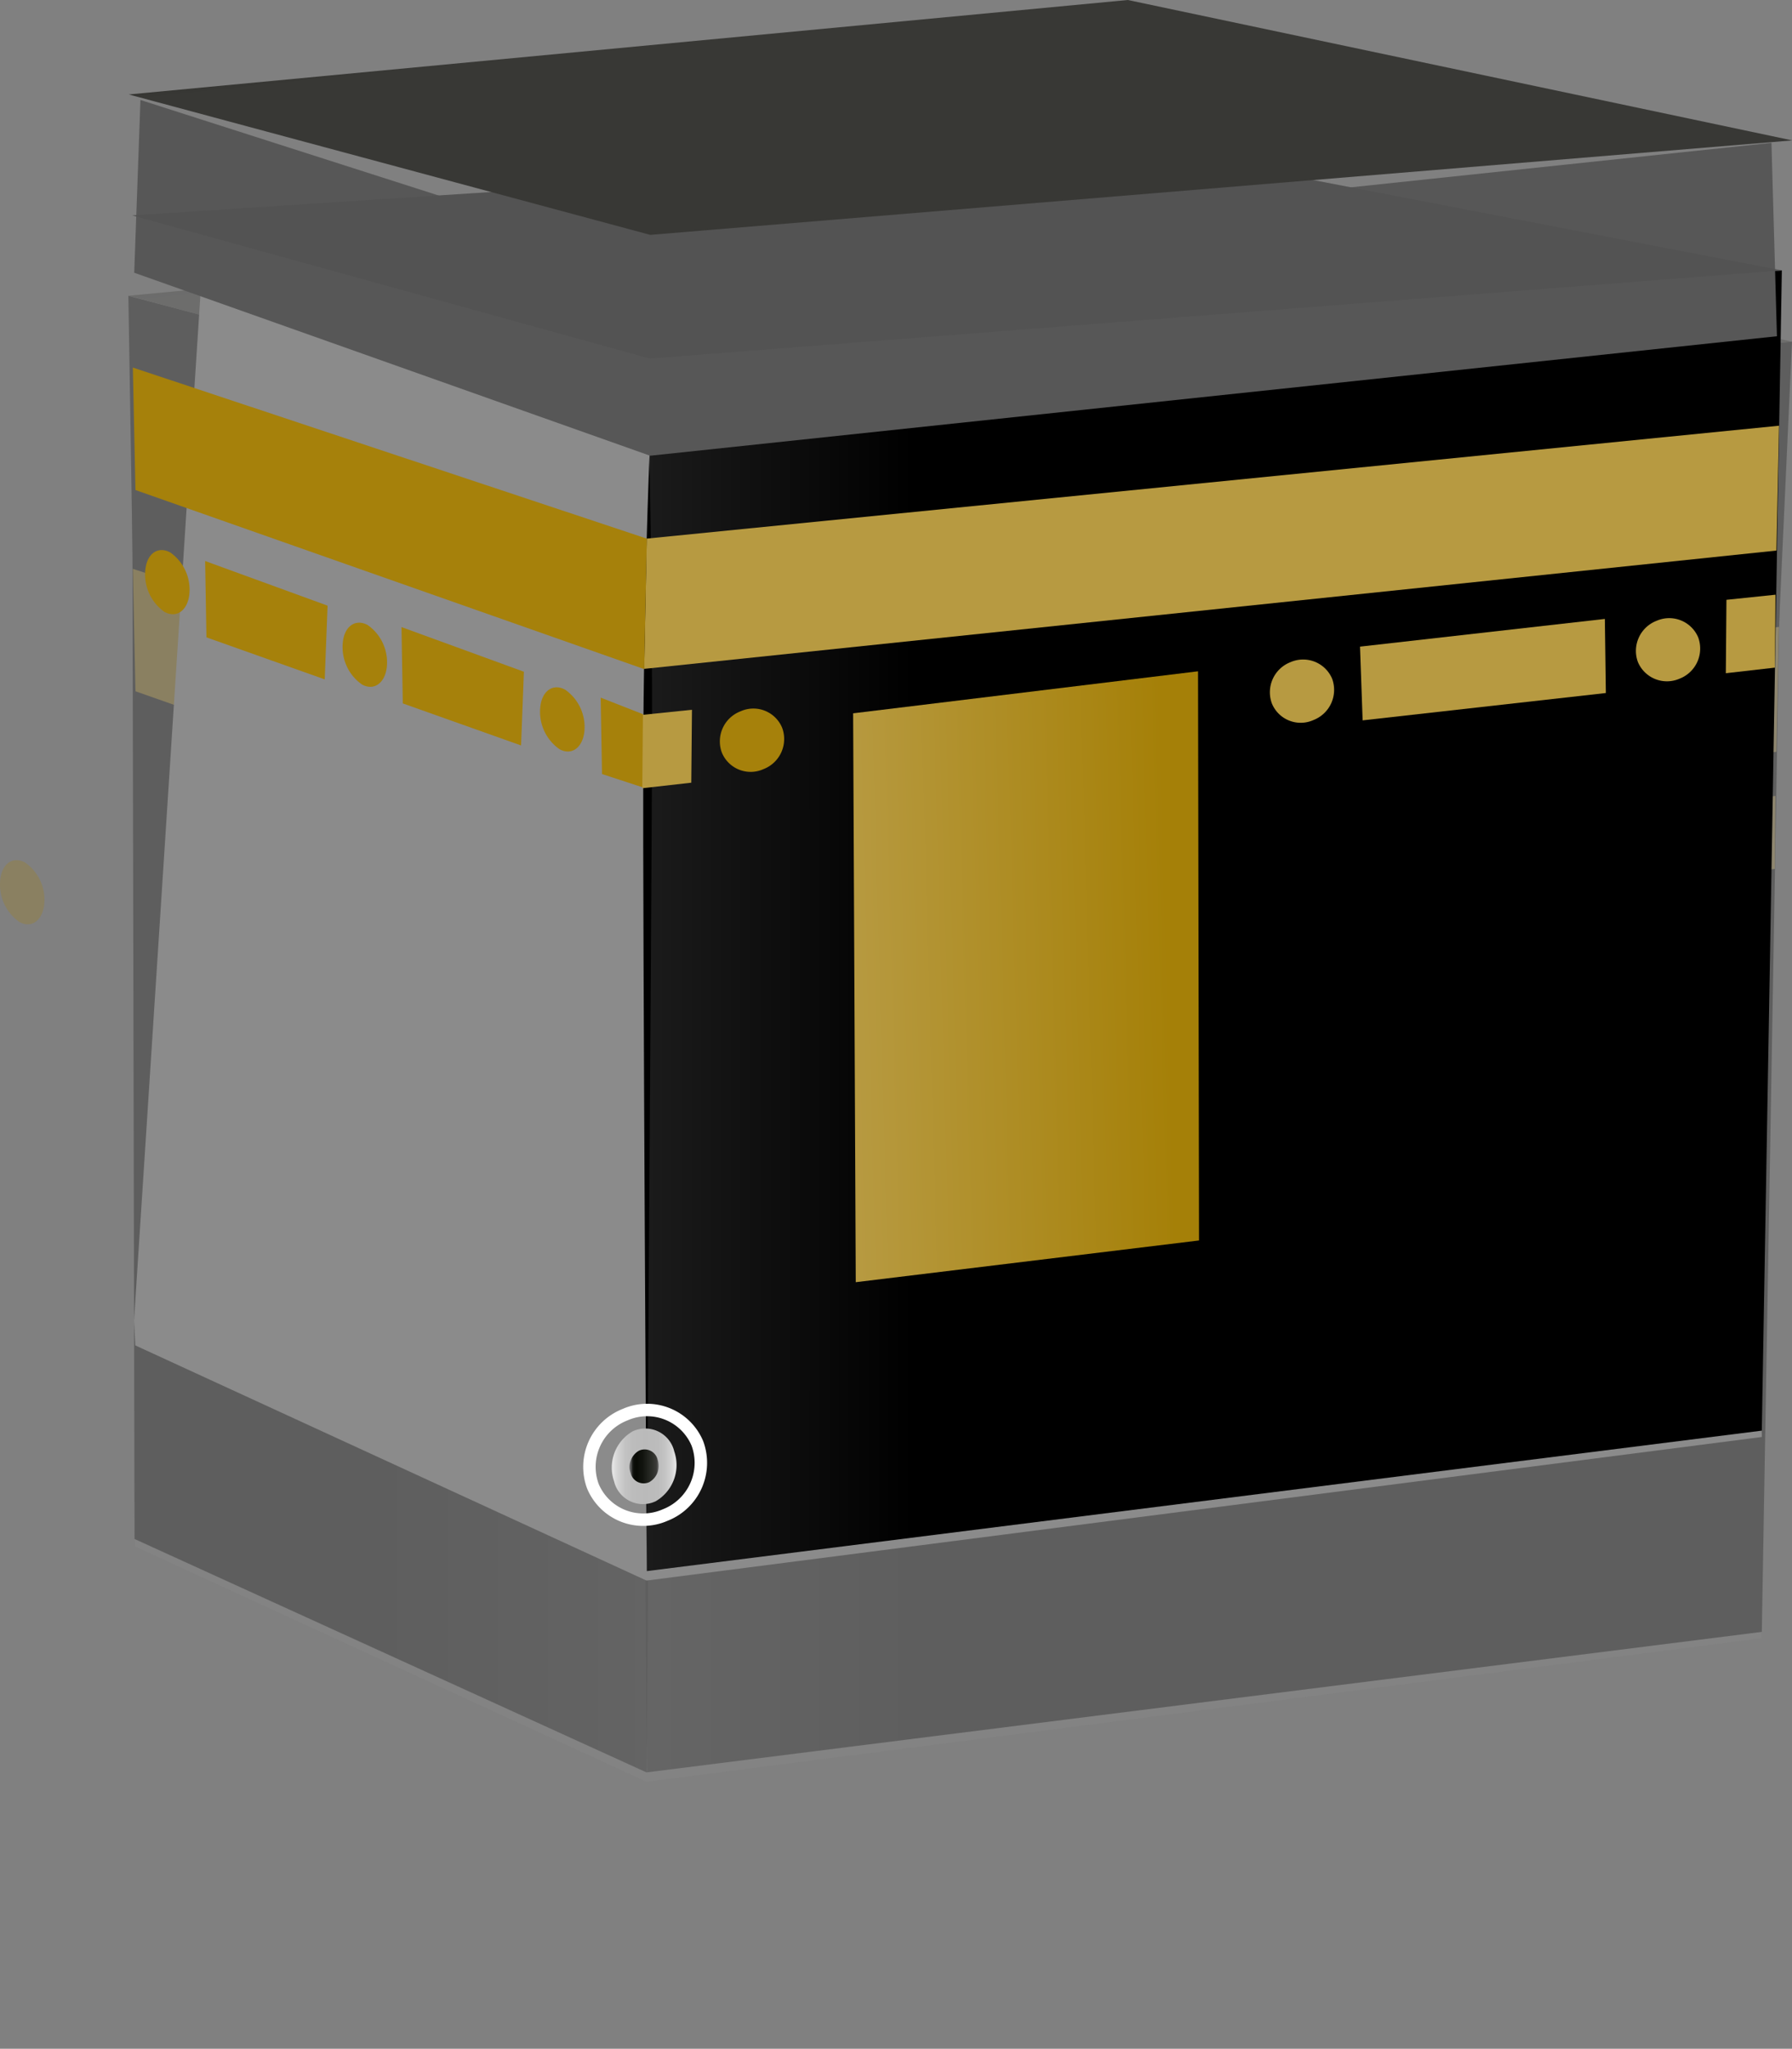
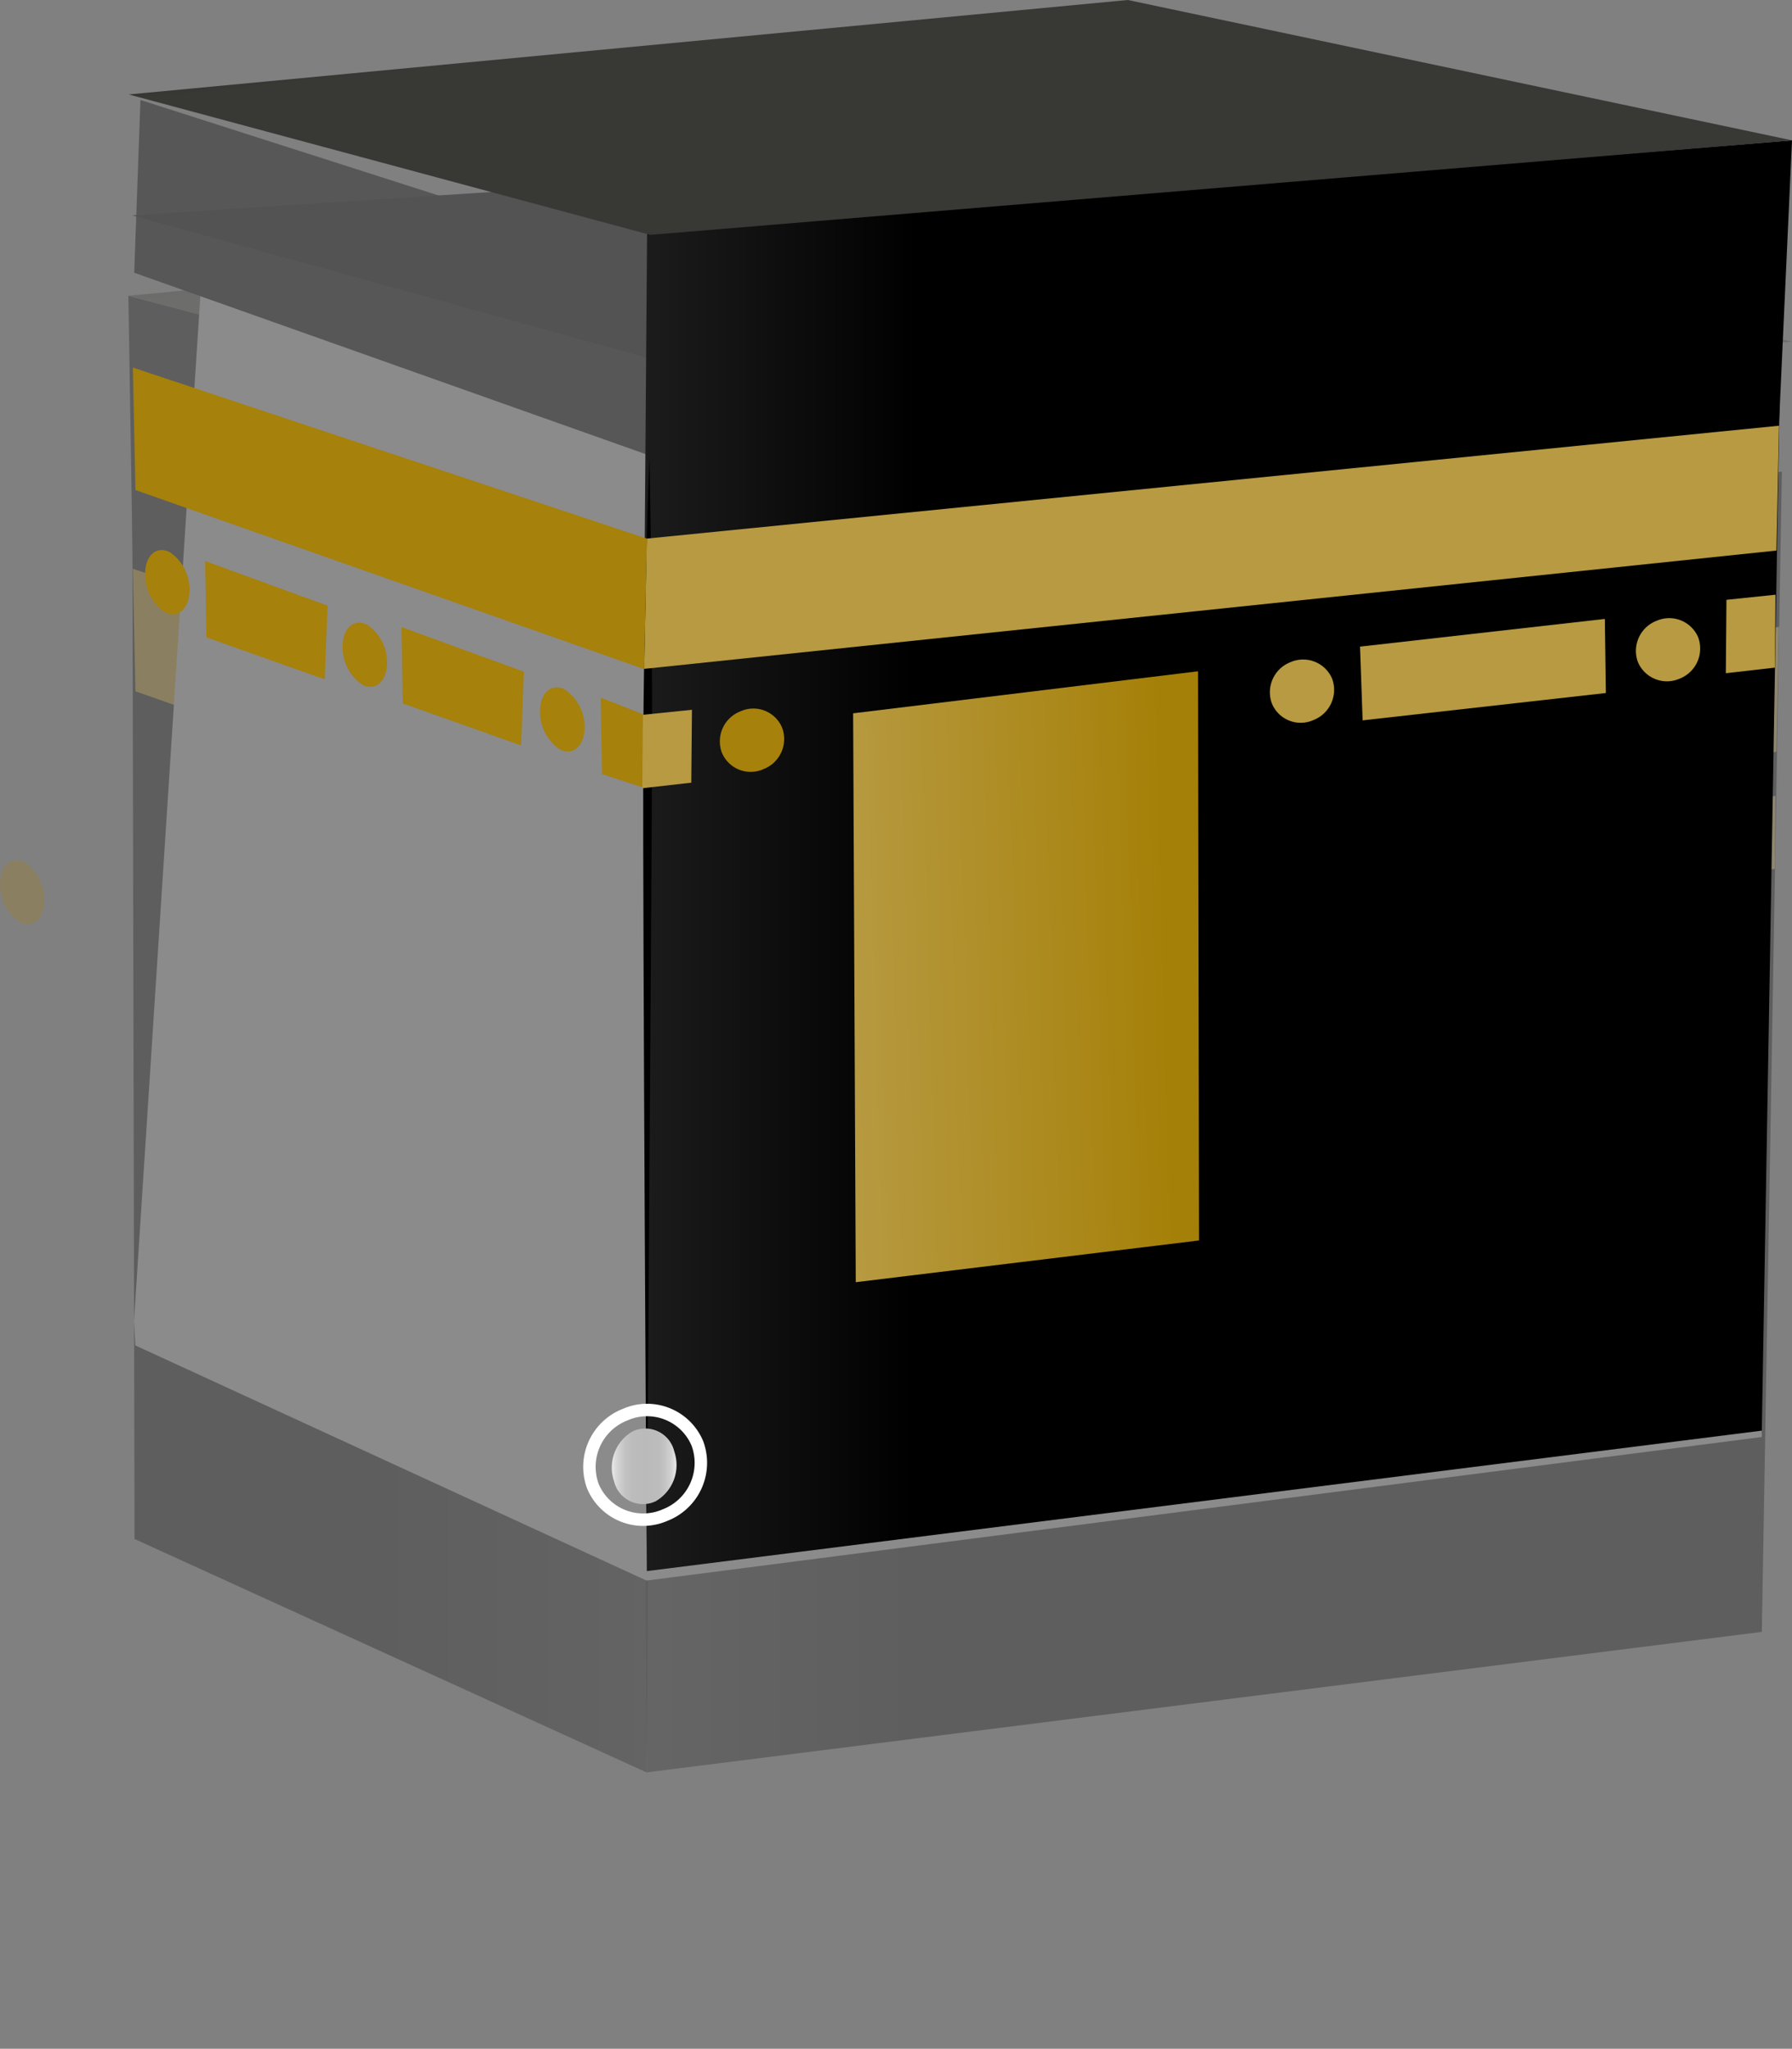
<svg xmlns="http://www.w3.org/2000/svg" xmlns:xlink="http://www.w3.org/1999/xlink" width="28.785" height="32.903" viewBox="0 0 28.785 32.903">
  <rect x="0" y="0" width="28.785" height="32.903" fill="#808080" stroke="none" />
  <defs>
    <linearGradient id="a" x1="-1.955" y1="0.209" x2="0.237" y2="0.209" gradientUnits="objectBoundingBox">
      <stop offset="0" stop-color="#fff" />
      <stop offset="1" />
    </linearGradient>
    <linearGradient id="b" x1="6.669" y1="0.226" x2="0.477" y2="0.213" xlink:href="#a" />
    <linearGradient id="c" x1="-1.932" y1="-0.434" x2="0.237" y2="-0.434" xlink:href="#a" />
    <linearGradient id="d" x1="6.678" y1="-0.324" x2="0.49" y2="-0.362" xlink:href="#a" />
    <linearGradient id="e" x1="0.061" y1="-1.644" x2="1.04" y2="-0.366" gradientUnits="objectBoundingBox">
      <stop offset="0.017" />
      <stop offset="0.03" />
      <stop offset="0.404" stop-color="#090b06" />
      <stop offset="0.615" stop-color="#0b0d08" />
      <stop offset="0.764" stop-color="#151612" />
      <stop offset="0.893" stop-color="#242521" />
      <stop offset="1" stop-color="#383835" />
    </linearGradient>
    <linearGradient id="f" x1="0.881" y1="-0.142" x2="-0.043" y2="-0.096" gradientUnits="objectBoundingBox">
      <stop offset="0" stop-color="#a58008" />
      <stop offset="1" stop-color="#b79a41" />
    </linearGradient>
    <linearGradient id="g" x1="0.643" y1="-0.701" x2="0.45" y2="-0.222" gradientUnits="objectBoundingBox">
      <stop offset="0" stop-color="#e9e9e9" />
      <stop offset="0.006" stop-color="#e7e7e7" />
      <stop offset="0.096" stop-color="#d3d3d3" />
      <stop offset="0.198" stop-color="#c4c4c4" />
      <stop offset="0.322" stop-color="#bcbcbc" />
      <stop offset="0.528" stop-color="#bababa" />
      <stop offset="0.717" stop-color="#bcbcbc" />
      <stop offset="0.826" stop-color="#c4c4c4" />
      <stop offset="0.914" stop-color="#d2d2d2" />
      <stop offset="0.991" stop-color="#e6e6e6" />
      <stop offset="1" stop-color="#e9e9e9" />
    </linearGradient>
    <linearGradient id="n" x1="0" y1="-4.562" x2="1" y2="-4.562" xlink:href="#g" />
    <linearGradient id="o" y1="-10.793" x2="1" y2="-10.793" gradientUnits="objectBoundingBox">
      <stop offset="0.056" stop-color="#575757" />
      <stop offset="0.068" stop-color="#444443" />
      <stop offset="0.086" stop-color="#2e2f2d" />
      <stop offset="0.106" stop-color="#1d1f1b" />
      <stop offset="0.131" stop-color="#11130f" />
      <stop offset="0.165" stop-color="#0a0c08" />
      <stop offset="0.247" stop-color="#090b06" />
      <stop offset="0.441" stop-color="#12140f" />
      <stop offset="0.767" stop-color="#2c2d29" />
      <stop offset="0.888" stop-color="#383835" />
      <stop offset="0.915" stop-color="#3b3b38" />
      <stop offset="0.94" stop-color="#454543" />
      <stop offset="0.963" stop-color="#565655" />
      <stop offset="0.985" stop-color="#6e6e6e" />
      <stop offset="0.989" stop-color="#737373" />
    </linearGradient>
    <linearGradient id="p" x1="0.643" y1="-0.701" x2="0.45" y2="-0.222" xlink:href="#g" />
  </defs>
  <g transform="translate(3.54)">
    <g transform="translate(-3.54 3.232)" opacity="0.264">
      <g transform="translate(2.063 0)">
-         <path d="M-1990-506.637l-7.153-2.11-1.127,17.409.02.4,8.212,3.777,17.915-2.306-.021-1.157-2.21-17.356Z" transform="translate(1998.37 512.545)" fill="#8b8b8b" />
        <path d="M-1947.059-506.567l-.322,18.634-17.91,2.256.048-19.473Z" transform="translate(1973.618 510.909)" fill="url(#a)" />
        <path d="M-1990.1-507.8l-.048,19.473-8.229-3.751-.038-18.022Z" transform="translate(1998.475 513.562)" fill="url(#b)" />
        <path d="M-1990.06-514.9l-8.119-2.6-.1,2.774,8.287,2.939,18.1-1.919-.088-3.106Z" transform="translate(1998.372 519.106)" fill="#575757" />
-         <path d="M-1982.034-514.376l10.119,1.949-18.185,1.417-8.315-2.3Z" transform="translate(1998.475 516.769)" fill="#535353" />
-         <path d="M-1946.994-514.928l-.209,4.555-18.22,1.947.038-5.03Z" transform="translate(1973.716 517.183)" fill="url(#c)" />
        <path d="M-1990.276-515.672l-.084,5.03-8.223-2.854-.071-4.386Z" transform="translate(1998.653 519.4)" fill="url(#d)" />
        <path d="M-1982.6-523.963l10.674,2.255-18.345,1.517-8.377-2.255Z" transform="translate(1998.653 523.963)" fill="url(#e)" />
        <g transform="translate(8.268 7.33)">
          <path d="M-1965.471-476.7s-.064-10.307-.056-13.006.1-4.883.1-4.883.05,2.183.041,4.881S-1965.471-476.7-1965.471-476.7Z" transform="translate(1965.528 494.594)" />
        </g>
        <path d="M-1965.417-494.756l18.187-1.813-.041,2.005-18.187,1.9" transform="translate(1973.743 503.406)" fill="#b79a41" />
        <path d="M-1990.156-495.468l-8.172-2.876-.042-1.967,8.256,2.747" transform="translate(1998.441 506.214)" fill="#a6810b" />
        <path d="M-1991.8-485.964l-1.9-.675-.021-1.226,1.967.717" transform="translate(1994.953 496.875)" fill="#a6810b" />
-         <path d="M-1979.171-481.713l-1.9-.675-.021-1.226,1.966.717" transform="translate(1985.478 493.685)" fill="#a6810b" />
        <path d="M-1919.349-482.51l3.907-.439-.016-1.19-3.933.445" transform="translate(1939.174 494.079)" fill="#b79a41" />
        <path d="M-1951.97-470.955l5.514-.67-.016-9.141-5.54.675" transform="translate(1963.653 491.547)" fill="url(#f)" />
        <path d="M-1967.566-477.623l-.672-.22-.021-1.227.681.267" transform="translate(1975.845 490.274)" fill="#a6810b" />
        <path d="M-1965.579-477.031l.787-.089.011-1.171-.788.081" transform="translate(1973.833 489.69)" fill="#b79a41" />
        <path d="M-1895.846-484.431l.788-.09.01-1.171-.788.082" transform="translate(1921.505 495.243)" fill="#b79a41" />
      </g>
      <path d="M-1997.575-488.245a.734.734,0,0,0,.308.67c.195.106.372-.022.4-.286a.73.73,0,0,0-.308-.669C-1997.374-488.637-1997.551-488.509-1997.575-488.245Z" transform="translate(1997.578 499.15)" fill="#a6810b" />
      <path d="M-1984.866-483.572a.733.733,0,0,0,.308.67c.194.106.372-.022.4-.285a.732.732,0,0,0-.308-.67C-1984.664-483.963-1984.842-483.836-1984.866-483.572Z" transform="translate(1988.041 495.643)" fill="#a6810b" />
      <path d="M-1972.157-479.406a.733.733,0,0,0,.309.67c.194.106.372-.022.4-.286a.731.731,0,0,0-.308-.669C-1971.955-479.8-1972.133-479.669-1972.157-479.406Z" transform="translate(1978.504 492.517)" fill="#a6810b" />
      <path d="M-1959.587-478.05a.518.518,0,0,1-.3.663.5.5,0,0,1-.669-.266.517.517,0,0,1,.3-.662A.5.5,0,0,1-1959.587-478.05Z" transform="translate(1969.82 491.487)" fill="#a6810b" />
      <path d="M-1924.192-481.213a.52.52,0,0,1-.3.664.5.5,0,0,1-.668-.267.519.519,0,0,1,.3-.663A.506.506,0,0,1-1924.192-481.213Z" transform="translate(1943.259 493.861)" fill="#b79a41" />
      <path d="M-1900.637-483.873a.519.519,0,0,1-.3.664.506.506,0,0,1-.668-.267.518.518,0,0,1,.3-.663A.505.505,0,0,1-1900.637-483.873Z" transform="translate(1925.583 495.857)" fill="#b79a41" />
      <path d="M-1995.152-431.12l.074-2.748Z" transform="translate(2003.136 460.791)" fill="url(#g)" />
    </g>
    <g transform="translate(-1.477 0)">
      <g transform="translate(0)">
        <path d="M-1990-506.637l-7.153-2.11-1.127,17.409.02.4,8.212,3.777,17.915-2.306-.021-1.157-2.21-17.356Z" transform="translate(1998.37 512.545)" fill="#8b8b8b" />
        <path d="M-1947.059-506.567l-.322,18.634-17.91,2.256.048-19.473Z" transform="translate(1973.618 510.909)" fill="url(#a)" />
        <path d="M-1990.1-507.8l-.048,19.473-8.229-3.751-.038-18.022Z" transform="translate(1998.475 513.562)" fill="url(#b)" />
        <path d="M-1990.06-514.9l-8.119-2.6-.1,2.774,8.287,2.939,18.1-1.919-.088-3.106Z" transform="translate(1998.372 519.106)" fill="#575757" />
        <path d="M-1982.034-514.376l10.119,1.949-18.185,1.417-8.315-2.3Z" transform="translate(1998.475 516.769)" fill="#535353" />
        <path d="M-1946.994-514.928l-.209,4.555-18.22,1.947.038-5.03Z" transform="translate(1973.716 517.183)" fill="url(#c)" />
        <path d="M-1990.276-515.672l-.084,5.03-8.223-2.854-.071-4.386Z" transform="translate(1998.653 519.4)" fill="url(#d)" />
        <path d="M-1982.6-523.963l10.674,2.255-18.345,1.517-8.377-2.255Z" transform="translate(1998.653 523.963)" fill="url(#e)" />
        <g transform="translate(8.268 7.33)">
          <path d="M-1965.471-476.7s-.064-10.307-.056-13.006.1-4.883.1-4.883.05,2.183.041,4.881S-1965.471-476.7-1965.471-476.7Z" transform="translate(1965.528 494.594)" />
        </g>
        <path d="M-1965.417-494.756l18.187-1.813-.041,2.005-18.187,1.9" transform="translate(1973.743 503.406)" fill="#b79a41" />
        <path d="M-1990.156-495.468l-8.172-2.876-.042-1.967,8.256,2.747" transform="translate(1998.441 506.214)" fill="#a6810b" />
        <path d="M-1991.8-485.964l-1.9-.675-.021-1.226,1.967.717" transform="translate(1994.953 496.875)" fill="#a6810b" />
        <path d="M-1979.171-481.713l-1.9-.675-.021-1.226,1.966.717" transform="translate(1985.478 493.685)" fill="#a6810b" />
        <path d="M-1919.349-482.51l3.907-.439-.016-1.19-3.933.445" transform="translate(1939.174 494.079)" fill="#b79a41" />
        <path d="M-1951.97-470.955l5.514-.67-.016-9.141-5.54.675" transform="translate(1963.653 491.547)" fill="url(#f)" />
        <path d="M-1967.566-477.623l-.672-.22-.021-1.227.681.267" transform="translate(1975.845 490.274)" fill="#a6810b" />
        <path d="M-1965.579-477.031l.787-.089.011-1.171-.788.081" transform="translate(1973.833 489.69)" fill="#b79a41" />
        <path d="M-1895.846-484.431l.788-.09.01-1.171-.788.082" transform="translate(1921.505 495.243)" fill="#b79a41" />
      </g>
      <path d="M-1997.575-488.245a.734.734,0,0,0,.308.67c.195.106.372-.022.4-.286a.73.73,0,0,0-.308-.669C-1997.374-488.637-1997.551-488.509-1997.575-488.245Z" transform="translate(1997.846 497.402)" fill="#a6810b" />
      <path d="M-1984.866-483.572a.733.733,0,0,0,.308.67c.194.106.372-.022.4-.285a.732.732,0,0,0-.308-.67C-1984.664-483.963-1984.842-483.836-1984.866-483.572Z" transform="translate(1988.309 493.895)" fill="#a6810b" />
      <path d="M-1972.157-479.406a.733.733,0,0,0,.309.67c.194.106.372-.022.4-.286a.731.731,0,0,0-.308-.669C-1971.955-479.8-1972.133-479.669-1972.157-479.406Z" transform="translate(1978.772 490.768)" fill="#a6810b" />
      <path d="M-1959.587-478.05a.518.518,0,0,1-.3.663.5.5,0,0,1-.669-.266.517.517,0,0,1,.3-.662A.5.5,0,0,1-1959.587-478.05Z" transform="translate(1970.088 489.739)" fill="#a6810b" />
      <path d="M-1924.192-481.213a.52.52,0,0,1-.3.664.5.5,0,0,1-.668-.267.519.519,0,0,1,.3-.663A.506.506,0,0,1-1924.192-481.213Z" transform="translate(1943.527 492.113)" fill="#b79a41" />
      <path d="M-1900.637-483.873a.519.519,0,0,1-.3.664.506.506,0,0,1-.668-.267.518.518,0,0,1,.3-.663A.505.505,0,0,1-1900.637-483.873Z" transform="translate(1925.852 494.109)" fill="#b79a41" />
      <path d="M-1966.534-431.681a.672.672,0,0,1-.3.8.478.478,0,0,1-.668-.324.673.673,0,0,1,.3-.8A.478.478,0,0,1-1966.534-431.681Z" transform="translate(1975.302 454.992)" fill="url(#n)" />
      <path d="M-1967.261-432.686a.9.9,0,0,1-.518,1.151.876.876,0,0,1-1.16-.462.9.9,0,0,1,.518-1.151A.876.876,0,0,1-1967.261-432.686Z" transform="translate(1976.4 455.867)" fill="none" stroke="#fff" stroke-width="0.2" />
-       <path d="M-1965.941-430.534a.3.3,0,0,1-.134.359.215.215,0,0,1-.3-.146.3.3,0,0,1,.134-.359A.215.215,0,0,1-1965.941-430.534Z" transform="translate(1974.442 453.978)" fill="url(#o)" />
      <path d="M-1995.152-431.12l.074-2.748Z" transform="translate(2003.404 459.042)" fill="url(#p)" />
    </g>
  </g>
</svg>